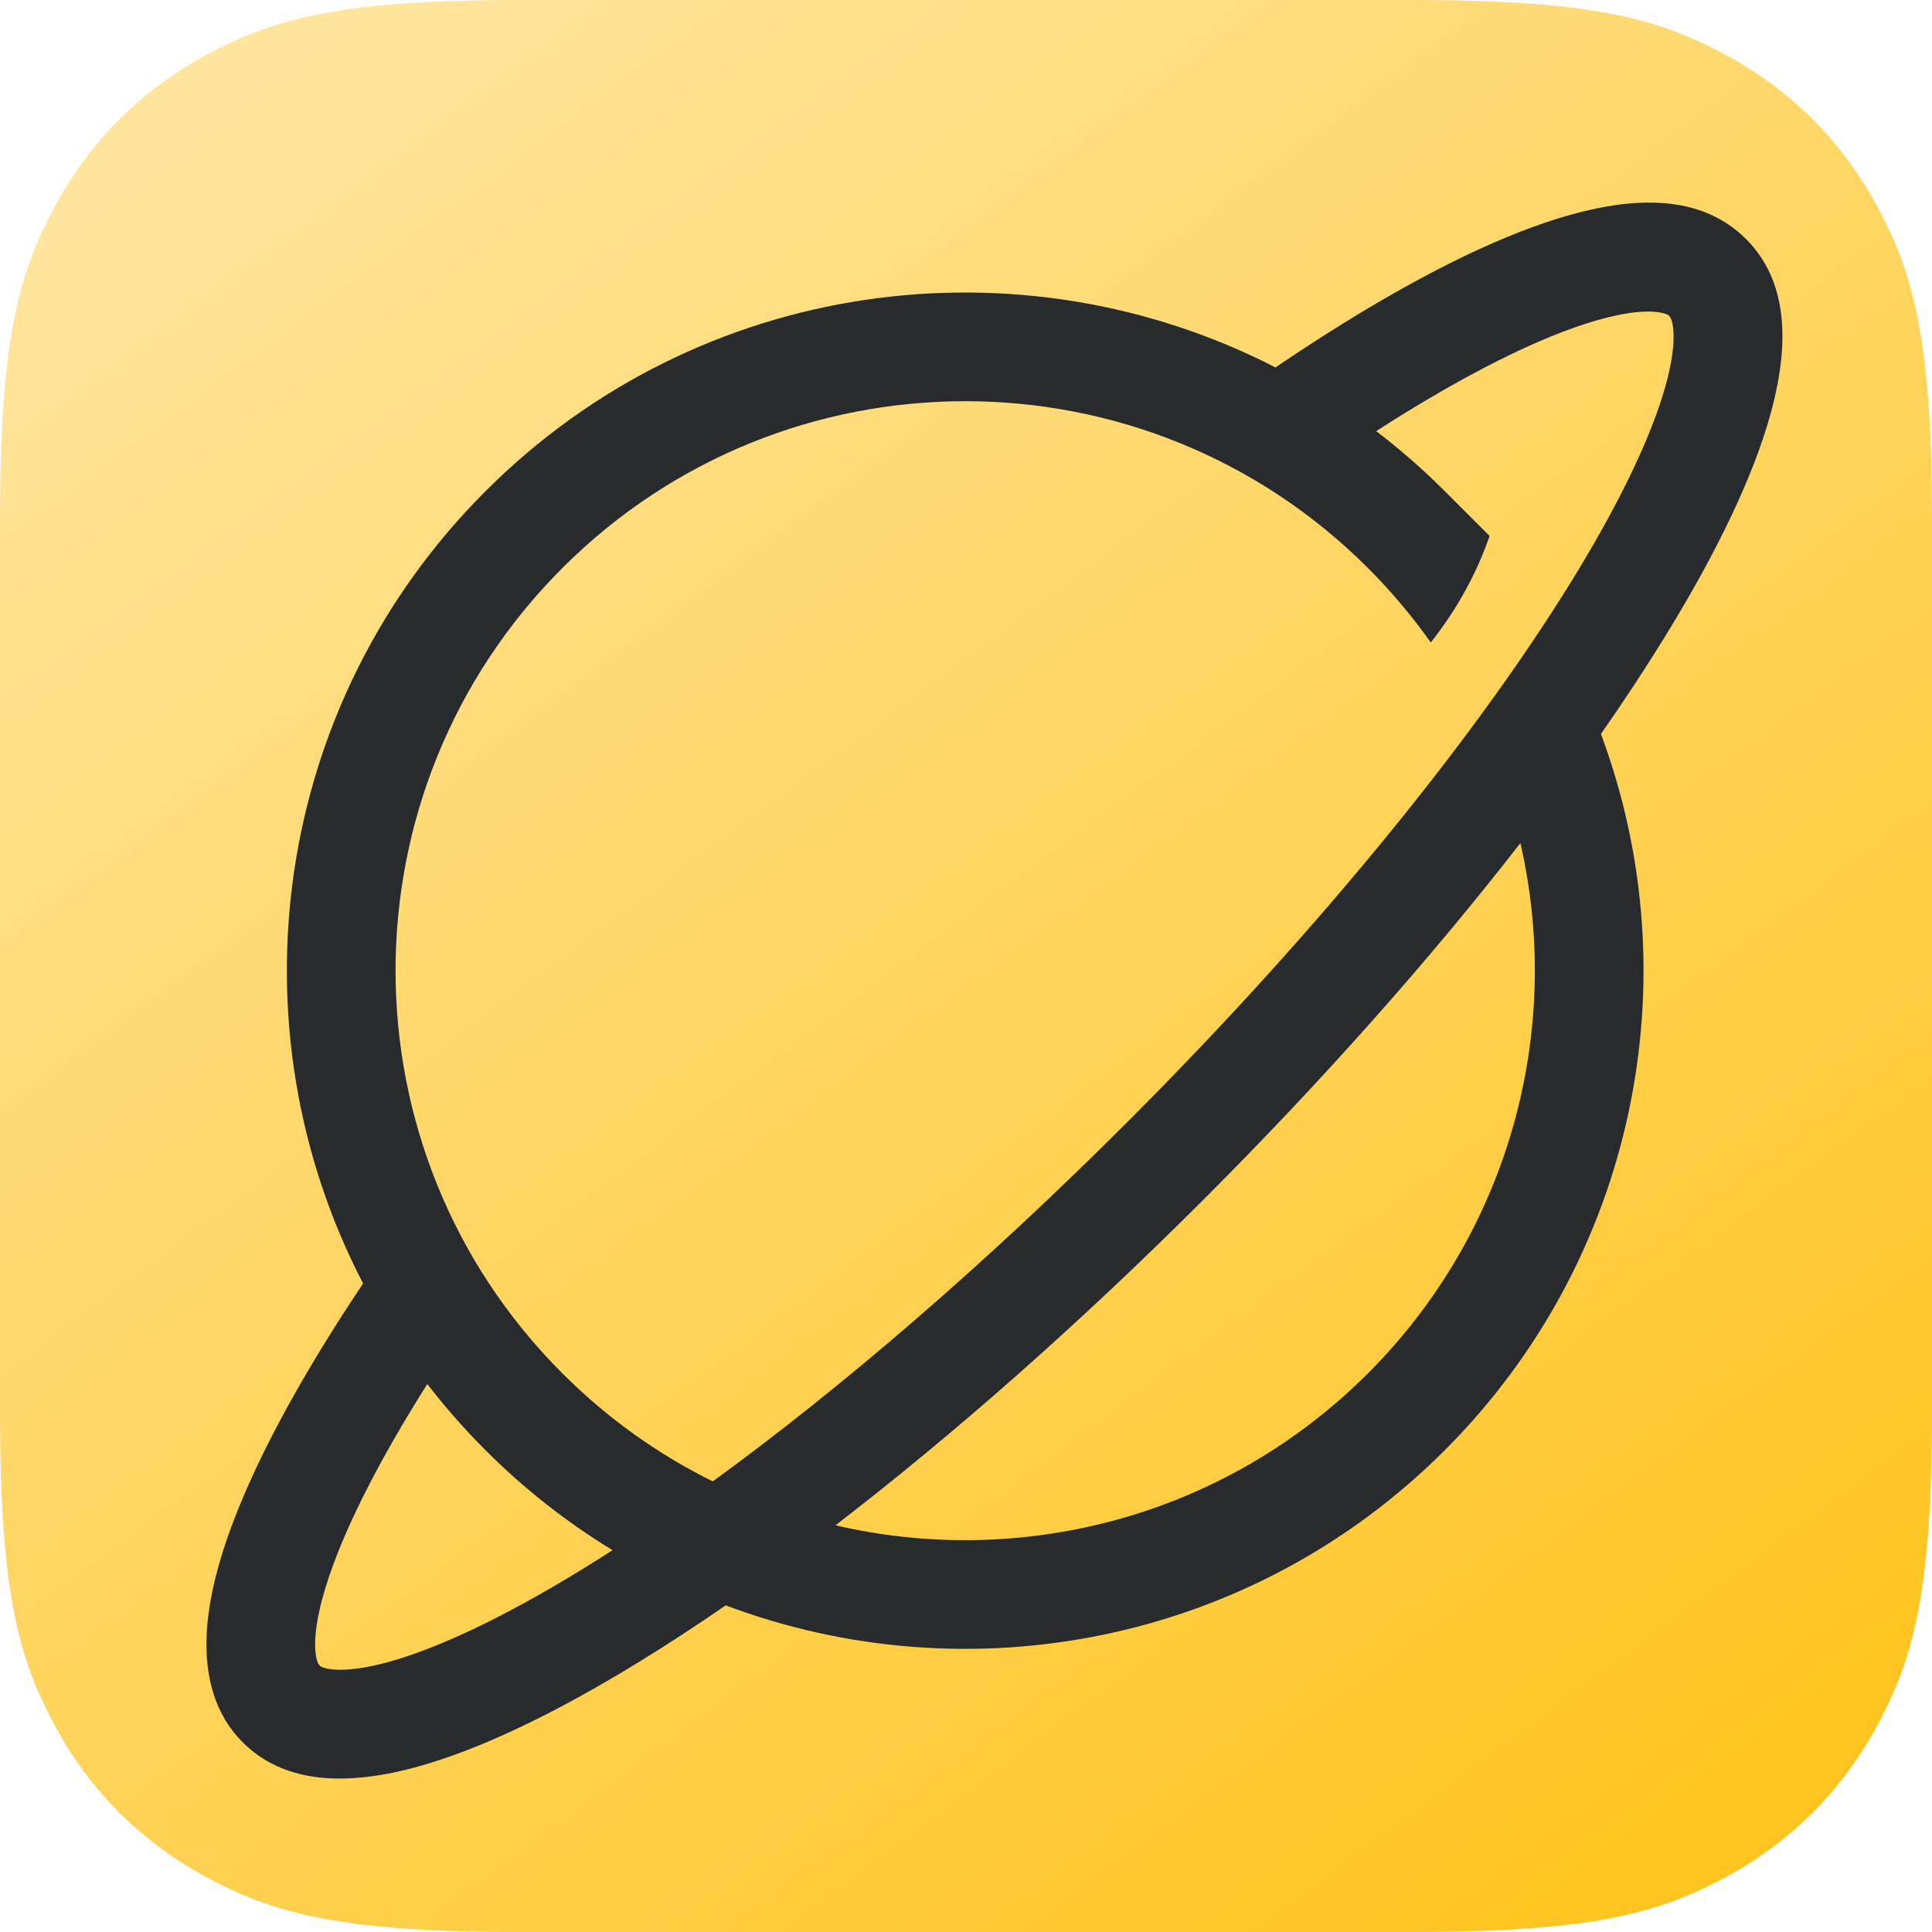
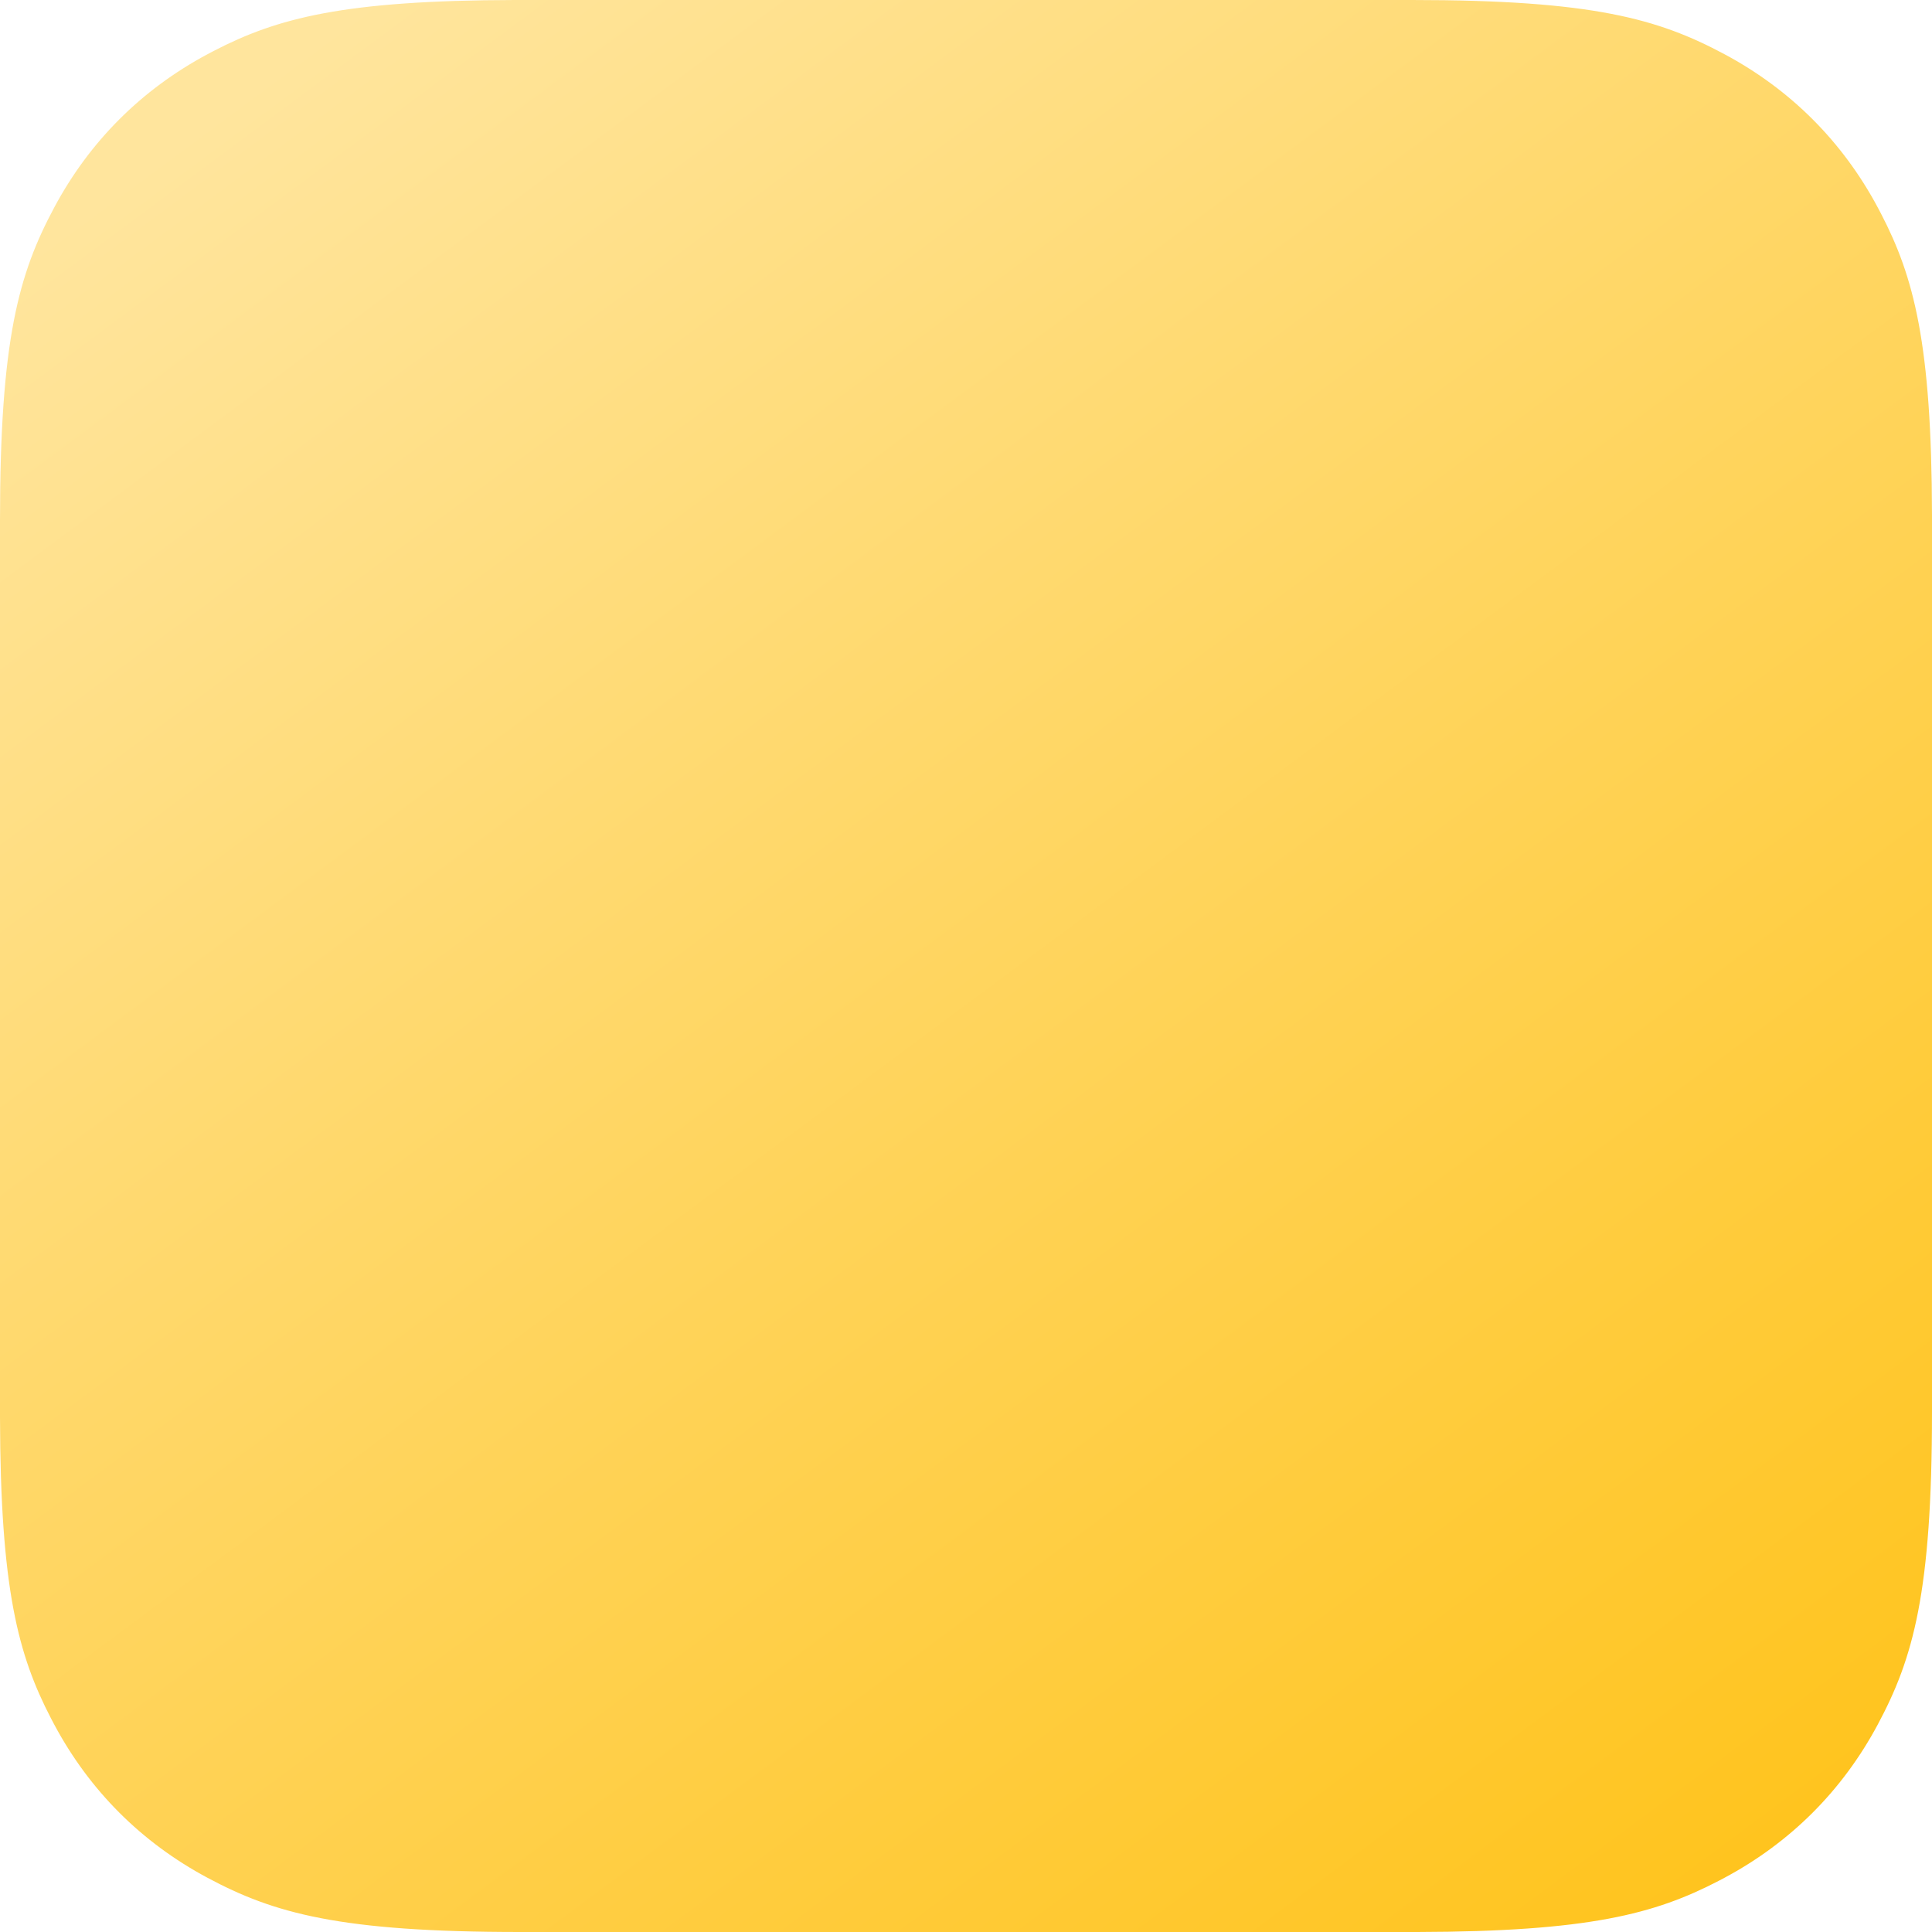
<svg xmlns="http://www.w3.org/2000/svg" width="300px" height="300px" viewBox="0 0 300 300" version="1.1">
  <title>favicon-staging</title>
  <defs>
    <linearGradient x1="14.268%" y1="4.255%" x2="85.333%" y2="100%" id="linearGradient-1">
      <stop stop-color="#FFE59D" offset="0%" />
      <stop stop-color="#FFC41E" offset="100%" />
    </linearGradient>
  </defs>
  <g id="favicon-staging" stroke="none" stroke-width="1" fill="none" fill-rule="evenodd">
    <g id="Group" fill="url(#linearGradient-1)">
-       <path d="M219.238,0 C247.32,0 257.504,2.924 267.771,8.415 C278.037,13.905 286.095,21.963 291.585,32.229 L292.073,33.154 C297.195,43.02 299.943,53.308 300,79.925 L300,219.238 C300,247.32 297.076,257.504 291.585,267.771 C286.095,278.037 278.037,286.095 267.771,291.585 L266.846,292.073 C256.98,297.195 246.692,299.943 220.075,300 L80.762,300 C52.68,300 42.496,297.076 32.229,291.585 C21.963,286.095 13.905,278.037 8.415,267.771 L7.927,266.846 C2.805,256.98 0.057,246.692 0,220.075 L0,80.762 C0,52.68 2.924,42.496 8.415,32.229 C13.905,21.963 21.963,13.905 32.229,8.415 L33.154,7.927 C43.02,2.805 53.308,0.057 79.925,0 L219.238,0 Z" id="Rectangle" />
+       <path d="M219.238,0 C247.32,0 257.504,2.924 267.771,8.415 C278.037,13.905 286.095,21.963 291.585,32.229 L292.073,33.154 C297.195,43.02 299.943,53.308 300,79.925 L300,219.238 C300,247.32 297.076,257.504 291.585,267.771 C286.095,278.037 278.037,286.095 267.771,291.585 L266.846,292.073 C256.98,297.195 246.692,299.943 220.075,300 L80.762,300 C52.68,300 42.496,297.076 32.229,291.585 C21.963,286.095 13.905,278.037 8.415,267.771 L7.927,266.846 C2.805,256.98 0.057,246.692 0,220.075 L0,80.762 C0,52.68 2.924,42.496 8.415,32.229 C13.905,21.963 21.963,13.905 32.229,8.415 L33.154,7.927 C43.02,2.805 53.308,0.057 79.925,0 L219.238,0 " id="Rectangle" />
    </g>
    <g id="Group-5" transform="translate(-41, -41)" fill-rule="nonzero">
-       <path d="M189.988,85.787 C236.886,85.787 276.617,116.471 290.202,158.858 C307.148,162.099 321.387,166.163 332.047,170.866 C347.109,177.511 355.902,185.7 355.902,196.396 C355.902,205.229 349.771,212.395 339.325,218.304 C330.677,223.195 318.568,227.483 303.603,231.063 C297.979,232.408 291.992,233.644 285.693,234.764 C268.731,271.827 231.603,296.213 189.988,296.213 C147.342,296.213 110.621,270.84 94.1,234.367 C88.607,233.353 83.361,232.25 78.397,231.063 C63.432,227.483 51.323,223.195 42.675,218.304 L41.985,217.908 C31.959,212.076 26.098,205.033 26.098,196.396 C26.098,190.436 29.019,185.098 34.096,180.517 C38.253,176.767 43.985,173.397 51.192,170.329 C61.237,166.052 74.285,162.32 89.64,159.279 C103.096,116.674 142.935,85.787 189.988,85.787 Z" id="Path" transform="translate(191, 191) rotate(-45) translate(-191, -191)" />
-       <path d="M116.392,117.266 C149.589,84.075 199.433,77.672 239.053,98.057 C253.343,88.357 266.299,81.155 277.174,76.94 C292.54,70.983 304.56,70.556 312.131,78.125 C318.384,84.377 319.118,93.787 315.905,105.362 C313.246,114.945 307.71,126.549 299.651,139.673 C296.622,144.606 293.259,149.718 289.593,154.968 C303.822,193.204 294.802,236.738 265.345,266.19 C235.157,296.372 191.203,304.403 153.69,290.282 C149.084,293.452 144.59,296.385 140.236,299.058 C127.109,307.115 115.502,312.65 105.918,315.309 L105.149,315.517 C93.924,318.485 84.79,317.648 78.676,311.535 C74.457,307.318 72.746,301.473 73.098,294.638 C73.385,289.042 75.058,282.6 77.987,275.328 C82.071,265.192 88.665,253.316 97.382,240.297 C76.748,200.621 83.085,150.566 116.392,117.266 Z M170.73,277.847 L171.972,278.127 C200.407,284.315 231.303,276.359 253.409,254.257 C275.347,232.324 283.787,201.094 277.086,171.91 C263.183,189.818 246.415,208.745 227.868,227.288 C208.716,246.436 189.155,263.688 170.73,277.847 Z M128.327,129.199 C93.787,163.733 93.787,219.723 128.327,254.257 C135.344,261.273 143.248,266.863 151.677,271.029 C171.911,256.311 194.167,237.117 215.932,215.355 L217.669,213.612 C245.95,185.124 269.753,155.913 284.804,131.594 L285.266,130.844 L285.965,129.698 C292.882,118.291 297.536,108.434 299.641,100.85 C300.625,97.302 301.002,94.42 300.839,92.336 C300.734,90.985 300.471,90.333 300.196,90.058 C300.069,89.932 299.853,89.806 299.432,89.677 C298.713,89.456 297.692,89.343 296.376,89.389 C293.098,89.506 288.65,90.591 283.276,92.674 C275.216,95.799 265.512,100.985 254.694,107.947 C258.399,110.773 261.958,113.88 265.345,117.266 L272.303,124.223 C270.264,130.126 267.22,135.64 263.171,140.768 C260.274,136.67 257.014,132.803 253.409,129.199 C218.869,94.665 162.868,94.665 128.327,129.199 Z M107.352,255.911 L106.522,257.232 L105.738,258.496 C100.441,267.093 96.356,274.902 93.644,281.633 C91.357,287.311 90.133,292.023 89.955,295.504 C89.882,296.914 89.987,298.011 90.214,298.785 C90.347,299.238 90.479,299.47 90.611,299.602 C90.886,299.877 91.538,300.14 92.89,300.246 C94.974,300.408 97.856,300.032 101.405,299.047 C109.244,296.873 119.509,291.977 131.405,284.676 C132.956,283.724 134.526,282.736 136.116,281.713 C129.094,277.436 122.464,272.261 116.392,266.19 C113.118,262.917 110.105,259.482 107.352,255.911 Z" id="Shape" fill="#272B2E" />
-     </g>
+       </g>
  </g>
</svg>